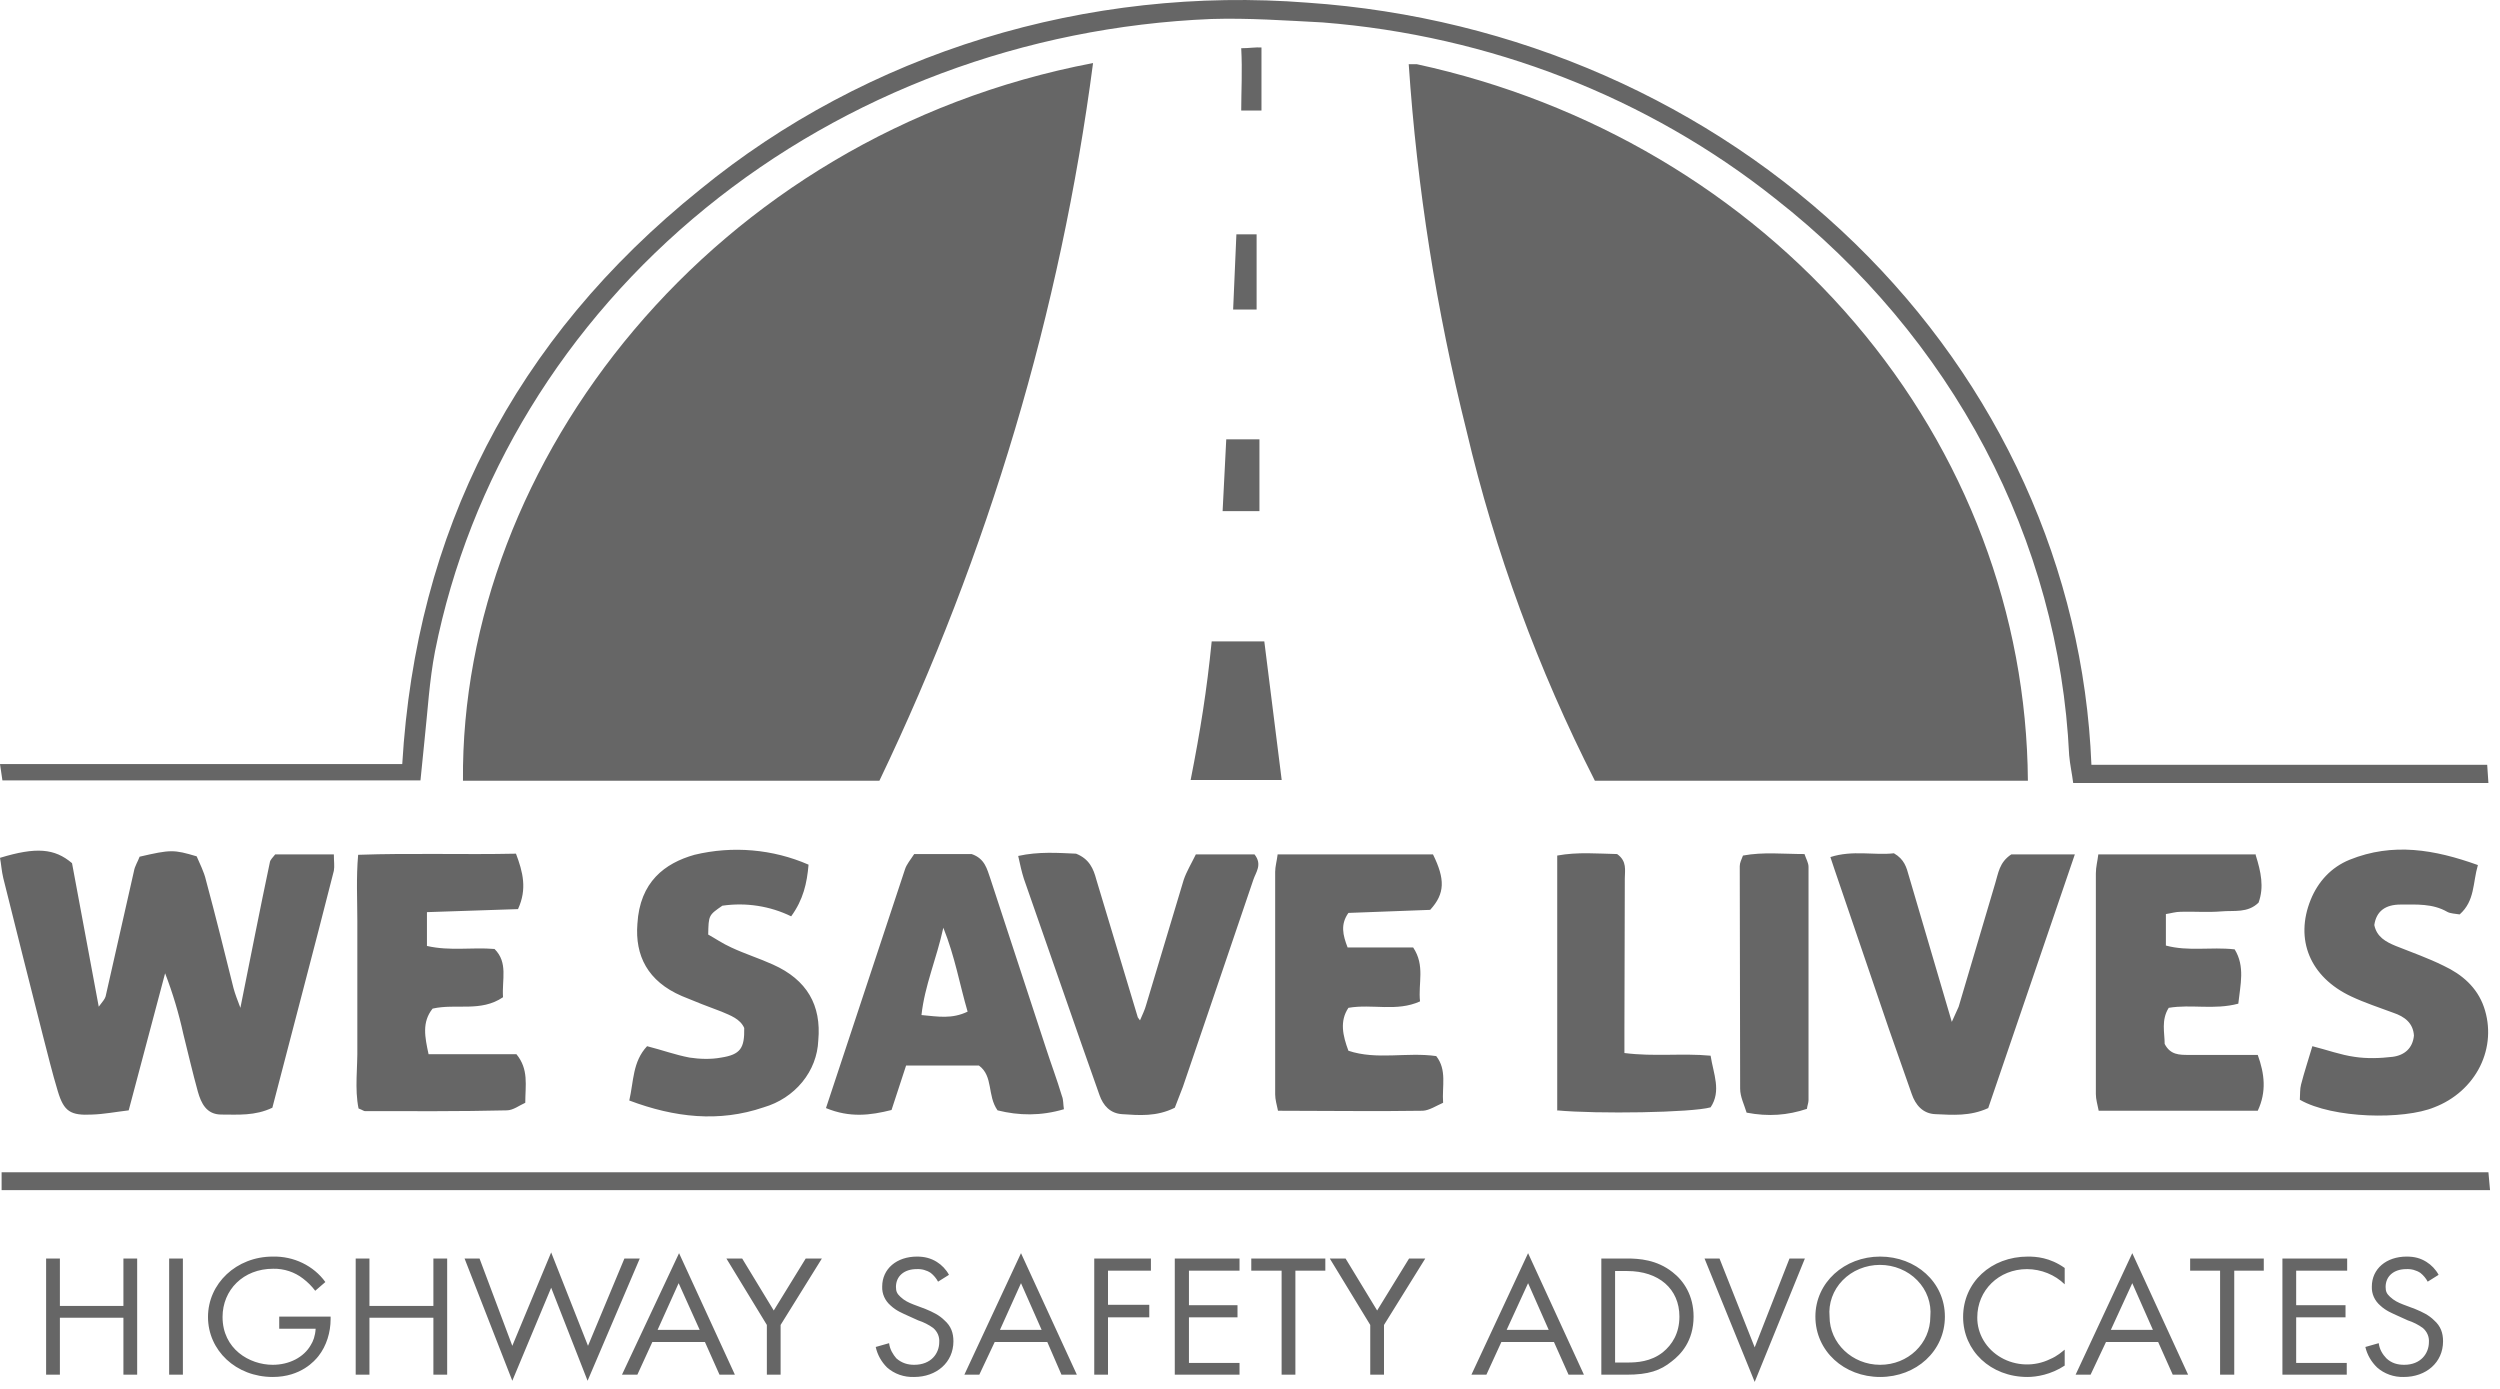
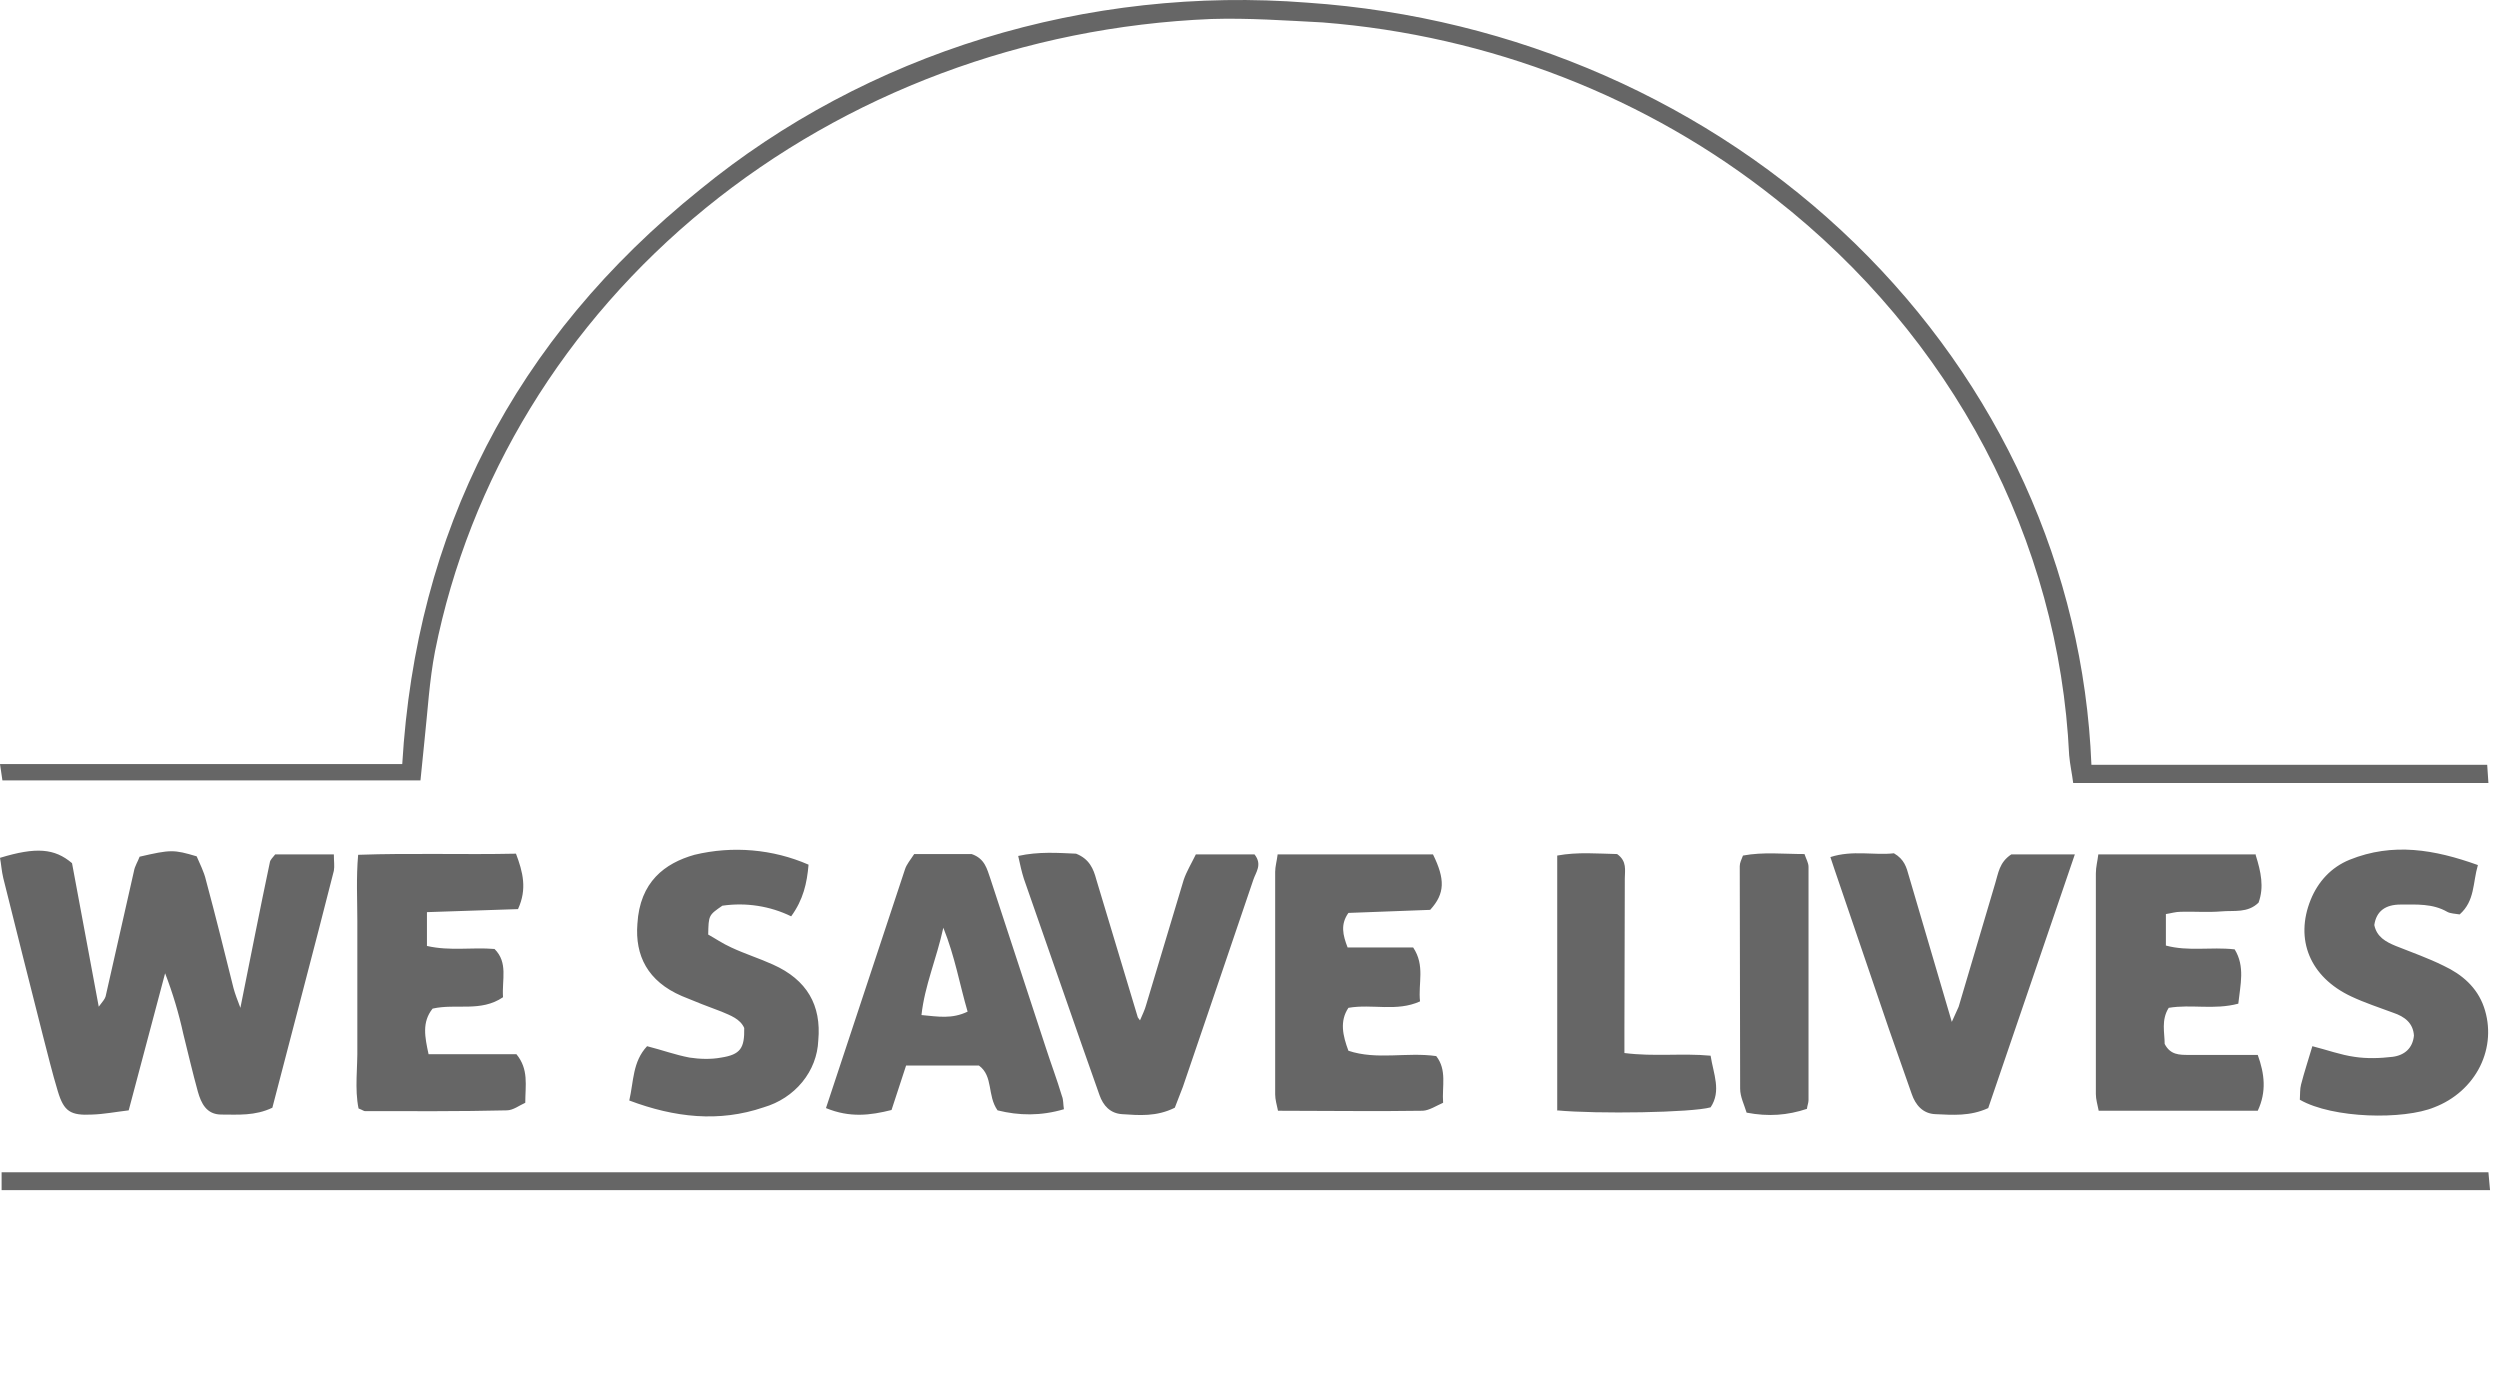
<svg xmlns="http://www.w3.org/2000/svg" width="90" height="50" viewBox="0 0 90 50" fill="none">
  <g opacity="0.6">
-     <path d="M73.004 28.107H57.416C55.37 24.089 53.82 19.865 52.797 15.517C51.711 11.177 51.014 6.76 50.714 2.311H51.005C57.229 3.663 62.785 6.945 66.777 11.626C70.769 16.306 72.962 22.113 73.004 28.107ZM16.667 28.107C16.565 16.638 25.656 4.881 39.35 2.27C38.18 11.195 35.587 19.905 31.658 28.107H16.667Z" fill="black" />
    <path d="M15.137 28.094H0.087L0 27.506H14.481C14.977 19.167 18.488 12.222 25.204 6.822C28.184 4.385 31.655 2.534 35.411 1.379C39.167 0.224 43.132 -0.212 47.071 0.096C54.549 0.609 61.562 3.692 66.769 8.754C71.975 13.816 75.01 20.503 75.291 27.533H89.539L89.583 28.189H74.635C74.592 27.848 74.519 27.519 74.49 27.191C74.308 23.348 73.275 19.582 71.457 16.134C69.638 12.685 67.074 9.631 63.927 7.164C59.327 3.502 53.622 1.28 47.61 0.807C46.285 0.739 44.944 0.643 43.604 0.684C36.892 0.96 30.476 3.359 25.402 7.492C20.329 11.625 16.895 17.248 15.661 23.445C15.457 24.498 15.399 25.578 15.283 26.645L15.137 28.094ZM12.019 30.759C12.019 31.005 12.048 31.183 12.019 31.347C11.291 34.218 10.533 37.062 9.805 39.878C9.178 40.178 8.566 40.124 7.969 40.124C7.43 40.124 7.241 39.714 7.124 39.303C6.935 38.62 6.774 37.923 6.6 37.226C6.438 36.483 6.219 35.752 5.944 35.038L4.633 39.973C4.167 40.028 3.744 40.11 3.322 40.124C2.535 40.165 2.302 40.014 2.083 39.29C1.879 38.62 1.719 37.95 1.544 37.28C1.064 35.39 0.588 33.499 0.117 31.607C0.058 31.361 0.044 31.115 0 30.882C1.297 30.486 1.967 30.541 2.593 31.074L3.555 36.241C3.7 36.05 3.773 35.968 3.802 35.872L4.822 31.361C4.851 31.183 4.968 31.005 5.026 30.841C6.148 30.582 6.25 30.582 7.08 30.828C7.182 31.074 7.343 31.375 7.415 31.689C7.765 32.988 8.086 34.286 8.406 35.571C8.464 35.79 8.552 36.009 8.654 36.282C9.018 34.478 9.353 32.755 9.717 31.033C9.732 30.951 9.819 30.869 9.907 30.759H12.019ZM0.058 42.844V42.202H89.583L89.641 42.844H0.058ZM32.911 30.746H34.979C35.46 30.91 35.533 31.293 35.65 31.621L37.645 37.704C37.835 38.292 38.053 38.866 38.228 39.454C38.286 39.591 38.272 39.755 38.301 39.932C37.471 40.178 36.684 40.165 35.912 39.973C35.533 39.44 35.766 38.743 35.242 38.36H32.619L32.095 39.96C31.337 40.151 30.594 40.247 29.735 39.891L32.576 31.306C32.634 31.115 32.78 30.951 32.911 30.746ZM34.834 36.419C34.542 35.421 34.382 34.45 33.96 33.398C33.712 34.532 33.289 35.476 33.173 36.542C33.77 36.597 34.266 36.692 34.834 36.419ZM45.993 30.759H51.588C52.025 31.648 52.025 32.167 51.486 32.755L48.543 32.865C48.252 33.275 48.339 33.657 48.514 34.109H50.874C51.311 34.765 51.049 35.394 51.121 36.05C50.276 36.433 49.402 36.132 48.543 36.282C48.222 36.761 48.339 37.28 48.543 37.827C49.563 38.169 50.641 37.868 51.704 38.019C52.098 38.524 51.908 39.098 51.952 39.7C51.704 39.809 51.457 39.973 51.224 39.987C49.504 40.014 47.785 39.987 46.008 39.987C45.964 39.782 45.906 39.577 45.906 39.399V31.388C45.906 31.197 45.964 31.005 45.993 30.773V30.759ZM81.206 30.787C81.395 31.388 81.512 31.935 81.308 32.495C80.914 32.878 80.434 32.769 79.968 32.81C79.487 32.851 78.991 32.81 78.511 32.824C78.321 32.824 78.161 32.878 77.972 32.906V34.04C78.787 34.259 79.574 34.081 80.448 34.177C80.827 34.792 80.652 35.448 80.579 36.132C79.705 36.364 78.889 36.146 78.074 36.282C77.797 36.72 77.928 37.185 77.928 37.581C78.132 37.977 78.452 37.977 78.802 37.977H81.279C81.526 38.661 81.599 39.303 81.279 39.987H75.553C75.51 39.768 75.451 39.577 75.451 39.386V31.443C75.451 31.21 75.51 31.005 75.539 30.759H81.206V30.787ZM18.109 35.9C17.308 36.446 16.419 36.118 15.574 36.31C15.181 36.802 15.297 37.335 15.428 37.95H18.59C19.041 38.497 18.91 39.071 18.91 39.7C18.692 39.796 18.473 39.973 18.24 39.973C16.535 40.014 14.845 40.001 13.141 40.001C13.097 40.001 13.054 39.96 12.908 39.905C12.762 39.194 12.879 38.429 12.864 37.677V35.353V33.138C12.864 32.373 12.82 31.607 12.893 30.773C14.831 30.705 16.681 30.773 18.575 30.732C18.823 31.388 18.983 32.003 18.648 32.728L15.37 32.837V34.054C16.2 34.245 16.987 34.095 17.803 34.163C18.298 34.656 18.065 35.257 18.109 35.9ZM74.694 30.759L71.576 39.891C70.92 40.192 70.294 40.137 69.682 40.11C69.216 40.096 68.954 39.768 68.823 39.386L68.007 37.062L66.04 31.293L65.894 30.855C66.695 30.595 67.482 30.8 68.181 30.718C68.56 30.937 68.633 31.224 68.721 31.539L70.265 36.788L70.512 36.241L71.824 31.812C71.94 31.443 71.969 31.046 72.406 30.759H74.694ZM36.655 30.814C37.398 30.65 38.097 30.705 38.738 30.732C39.219 30.923 39.365 31.279 39.467 31.662L40.953 36.597C40.953 36.624 40.982 36.651 41.04 36.733C41.127 36.528 41.215 36.351 41.258 36.187L42.613 31.675C42.715 31.375 42.89 31.087 43.05 30.759H45.163C45.454 31.128 45.207 31.402 45.119 31.675L43.502 36.433L42.584 39.126L42.293 39.878C41.637 40.206 41.011 40.151 40.399 40.11C39.962 40.083 39.714 39.796 39.583 39.426L38.942 37.608L36.859 31.634C36.786 31.402 36.728 31.156 36.655 30.814ZM22.654 39.618C22.815 38.921 22.771 38.224 23.295 37.663C23.834 37.8 24.315 37.977 24.825 38.073C25.189 38.128 25.597 38.142 25.961 38.073C26.661 37.964 26.806 37.731 26.792 37.007C26.646 36.679 26.297 36.556 25.976 36.419C25.496 36.242 25.02 36.055 24.548 35.858C23.31 35.325 22.858 34.396 22.946 33.261C23.033 31.744 23.936 31.074 25 30.773C26.372 30.442 27.824 30.567 29.108 31.128C29.05 31.798 28.919 32.386 28.482 32.988C27.721 32.616 26.853 32.482 26.005 32.605C25.51 32.947 25.51 32.947 25.495 33.644C25.743 33.781 26.02 33.972 26.326 34.109C26.821 34.341 27.346 34.505 27.826 34.724C29.05 35.271 29.575 36.187 29.458 37.458C29.436 38.001 29.235 38.523 28.882 38.954C28.53 39.385 28.044 39.703 27.491 39.864C25.889 40.411 24.286 40.233 22.654 39.618ZM82.794 39.591C82.808 39.386 82.794 39.208 82.838 39.044C82.954 38.593 83.1 38.155 83.245 37.663C83.784 37.8 84.265 37.977 84.76 38.046C85.198 38.114 85.678 38.1 86.13 38.046C86.567 37.991 86.859 37.731 86.902 37.28C86.873 36.829 86.567 36.597 86.159 36.46C85.649 36.269 85.139 36.105 84.644 35.872C83.158 35.175 82.604 33.822 83.187 32.386C83.449 31.744 83.916 31.224 84.586 30.951C86.145 30.322 87.645 30.582 89.204 31.142C89.015 31.785 89.102 32.427 88.548 32.919C88.403 32.892 88.213 32.892 88.097 32.824C87.572 32.523 86.99 32.564 86.421 32.564C85.882 32.564 85.547 32.796 85.475 33.302C85.562 33.726 85.882 33.904 86.247 34.054C86.829 34.286 87.412 34.491 87.966 34.765C88.636 35.079 89.175 35.544 89.422 36.255C89.664 36.958 89.614 37.72 89.282 38.39C88.949 39.059 88.36 39.586 87.631 39.864C86.538 40.315 83.988 40.274 82.794 39.591ZM56.06 39.96V30.8C56.803 30.664 57.517 30.732 58.216 30.746C58.581 31.005 58.493 31.334 58.493 31.621L58.479 37.02V37.909C59.557 38.046 60.562 37.909 61.582 38.005C61.684 38.661 61.975 39.276 61.582 39.864C60.912 40.055 57.503 40.11 56.046 39.973L56.06 39.96ZM65.049 39.919C64.35 40.151 63.665 40.206 62.878 40.055C62.791 39.768 62.645 39.481 62.645 39.194L62.631 31.183C62.631 31.06 62.689 30.951 62.747 30.8C63.476 30.664 64.204 30.746 64.962 30.746C65.02 30.923 65.107 31.06 65.107 31.21V39.604C65.107 39.7 65.064 39.796 65.049 39.919Z" fill="black" />
-     <path d="M43.621 23.09H45.515L46.141 28.08H42.863C43.213 26.302 43.446 24.853 43.621 23.09ZM45.34 18.401H44.014L44.145 15.817H45.34V18.401ZM45.238 11.142H44.393L44.51 8.435H45.238V11.142ZM45.413 3.978H44.684C44.684 3.308 44.728 2.543 44.684 1.736C44.976 1.736 45.194 1.695 45.413 1.709V3.978Z" fill="black" />
-     <path d="M2.156 47.014H4.443V45.306H4.938V49.489H4.443V47.438H2.156V49.489H1.66V45.306H2.156V47.014ZM6.584 45.306V49.489H6.089V45.306H6.584ZM10.037 47.397H11.902V47.493C11.902 47.958 11.756 48.45 11.465 48.819C11.334 48.983 10.838 49.571 9.819 49.571C8.493 49.571 7.488 48.614 7.488 47.411C7.488 46.208 8.507 45.237 9.819 45.237C10.191 45.228 10.56 45.307 10.891 45.468C11.222 45.628 11.504 45.863 11.713 46.153L11.348 46.468C11.225 46.304 11.078 46.157 10.911 46.03C10.609 45.794 10.226 45.667 9.833 45.675C8.755 45.675 8.012 46.44 8.012 47.411C8.012 48.559 8.974 49.133 9.819 49.133C10.416 49.133 10.94 48.86 11.188 48.422C11.275 48.286 11.348 48.094 11.363 47.835H10.052V47.397H10.037ZM13.3 47.014H15.602V45.306H16.098V49.489H15.602V47.438H13.3V49.489H12.805V45.306H13.3V47.014ZM17.263 45.306L18.443 48.45L19.842 45.087L21.168 48.45L22.479 45.306H23.032L21.153 49.708L19.842 46.358L18.443 49.708L16.724 45.306H17.278H17.263ZM25.378 48.313H23.484L22.945 49.489H22.391L24.446 45.114L26.456 49.489H25.902L25.378 48.313ZM25.189 47.876L24.431 46.194L23.673 47.876H25.189ZM27.607 47.698L26.15 45.306H26.718L27.855 47.178L29.006 45.306H29.588L28.102 47.698V49.489H27.607V47.712V47.698ZM33.77 46.14C33.706 46.019 33.616 45.912 33.507 45.825C33.359 45.727 33.179 45.678 32.997 45.688C32.56 45.688 32.254 45.934 32.254 46.331C32.254 46.495 32.298 46.577 32.415 46.686C32.56 46.823 32.706 46.891 32.881 46.96L33.318 47.124C33.58 47.233 33.813 47.343 34.003 47.534C34.236 47.739 34.323 47.985 34.323 48.286C34.323 49.051 33.711 49.571 32.91 49.571C32.731 49.578 32.553 49.551 32.385 49.493C32.217 49.434 32.064 49.344 31.934 49.229C31.727 49.023 31.586 48.768 31.526 48.491L32.007 48.354C32.036 48.587 32.152 48.764 32.269 48.901C32.473 49.079 32.691 49.133 32.91 49.133C33.522 49.133 33.813 48.723 33.813 48.313C33.82 48.219 33.803 48.124 33.766 48.037C33.728 47.949 33.669 47.871 33.595 47.807C33.432 47.689 33.25 47.597 33.056 47.534L32.662 47.356C32.487 47.274 32.269 47.192 32.065 47.001C31.964 46.915 31.884 46.809 31.831 46.691C31.778 46.573 31.754 46.445 31.759 46.317C31.759 45.675 32.283 45.237 33.012 45.237C33.274 45.237 33.507 45.292 33.726 45.429C33.901 45.538 34.061 45.702 34.163 45.894L33.77 46.14ZM37.703 48.313H35.809L35.255 49.489H34.717L36.756 45.114L38.767 49.489H38.213L37.703 48.313ZM37.499 47.876L36.756 46.194L35.998 47.876H37.499ZM41.433 45.743H39.888V46.974H41.374V47.425H39.888V49.489H39.393V45.306H41.433V45.743ZM44.623 45.743H42.802V46.987H44.55V47.425H42.802V49.065H44.623V49.489H42.292V45.306H44.623V45.743ZM46.634 45.743V49.489H46.138V45.743H45.046V45.306H47.712V45.743H46.619H46.634ZM49.329 47.698L47.872 45.306H48.44L49.577 47.178L50.727 45.306H51.31L49.824 47.698V49.489H49.329V47.712V47.698ZM55.958 48.313H54.049L53.51 49.489H52.971L55.011 45.114L57.021 49.489H56.468L55.943 48.313H55.958ZM55.754 47.876L55.011 46.194L54.239 47.876H55.754ZM57.648 45.306H58.565C59.002 45.306 59.644 45.347 60.212 45.798C60.62 46.112 60.969 46.645 60.969 47.397C60.969 48.286 60.503 48.764 60.182 49.01C59.775 49.339 59.352 49.489 58.551 49.489H57.648V45.306ZM58.143 49.051H58.58C58.93 49.051 59.425 49.024 59.862 48.682C60.197 48.409 60.459 47.999 60.459 47.397C60.459 46.399 59.716 45.757 58.58 45.757H58.143V49.051ZM61.902 45.306L63.169 48.505L64.422 45.306H64.976L63.169 49.749L61.363 45.306H61.902ZM65.354 47.397C65.354 46.167 66.403 45.237 67.685 45.237C68.967 45.237 70.016 46.153 70.016 47.397C70.016 48.641 68.982 49.571 67.685 49.571C66.389 49.571 65.354 48.641 65.354 47.397ZM65.864 47.397C65.864 48.354 66.68 49.133 67.685 49.133C68.691 49.133 69.492 48.368 69.492 47.397C69.514 47.161 69.484 46.923 69.403 46.698C69.323 46.473 69.193 46.267 69.022 46.092C68.852 45.916 68.644 45.776 68.412 45.681C68.181 45.585 67.931 45.536 67.678 45.536C67.425 45.536 67.175 45.585 66.944 45.681C66.712 45.776 66.505 45.916 66.334 46.092C66.163 46.267 66.034 46.473 65.953 46.698C65.872 46.923 65.842 47.161 65.864 47.397ZM74.329 46.235C74.153 46.064 73.943 45.927 73.71 45.833C73.478 45.739 73.227 45.69 72.974 45.688C71.954 45.688 71.182 46.454 71.182 47.425C71.179 47.715 71.257 48.001 71.407 48.255C71.558 48.509 71.775 48.722 72.039 48.873C72.303 49.025 72.605 49.109 72.914 49.119C73.223 49.129 73.53 49.063 73.804 48.928C74.067 48.819 74.241 48.655 74.329 48.587V49.161C73.833 49.489 73.309 49.571 72.988 49.571C71.663 49.571 70.672 48.628 70.672 47.411C70.672 46.167 71.677 45.237 73.003 45.237C73.294 45.237 73.79 45.265 74.329 45.647V46.235ZM77.709 48.313H75.815L75.261 49.489H74.722L76.762 45.114L78.772 49.489H78.219L77.694 48.313H77.709ZM77.505 47.876L76.762 46.194L75.99 47.876H77.519H77.505ZM80.433 45.743V49.489H79.923V45.743H78.845V45.306H81.496V45.743H80.433ZM84.483 45.743H82.662V46.987H84.439V47.425H82.662V49.065H84.483V49.489H82.167V45.306H84.498V45.743H84.483ZM87.397 46.14C87.333 46.019 87.244 45.912 87.135 45.825C86.986 45.727 86.806 45.678 86.625 45.688C86.188 45.688 85.882 45.934 85.882 46.331C85.882 46.495 85.925 46.577 86.042 46.686C86.188 46.823 86.333 46.891 86.508 46.96L86.945 47.124C87.207 47.233 87.441 47.343 87.63 47.534C87.863 47.739 87.95 47.985 87.95 48.286C87.95 49.051 87.338 49.571 86.537 49.571C86.361 49.576 86.185 49.549 86.02 49.49C85.855 49.431 85.704 49.343 85.576 49.229C85.364 49.025 85.217 48.769 85.153 48.491L85.634 48.354C85.663 48.587 85.78 48.764 85.911 48.901C86.1 49.079 86.319 49.133 86.552 49.133C87.149 49.133 87.441 48.723 87.441 48.313C87.447 48.219 87.431 48.124 87.393 48.037C87.355 47.949 87.296 47.871 87.222 47.807C87.059 47.689 86.877 47.597 86.683 47.534L86.29 47.356C86.115 47.274 85.896 47.192 85.692 47.001C85.591 46.915 85.511 46.809 85.458 46.691C85.405 46.573 85.381 46.445 85.386 46.317C85.386 45.675 85.911 45.237 86.639 45.237C86.916 45.237 87.135 45.292 87.353 45.429C87.528 45.538 87.688 45.702 87.79 45.894L87.397 46.14Z" fill="black" />
  </g>
</svg>